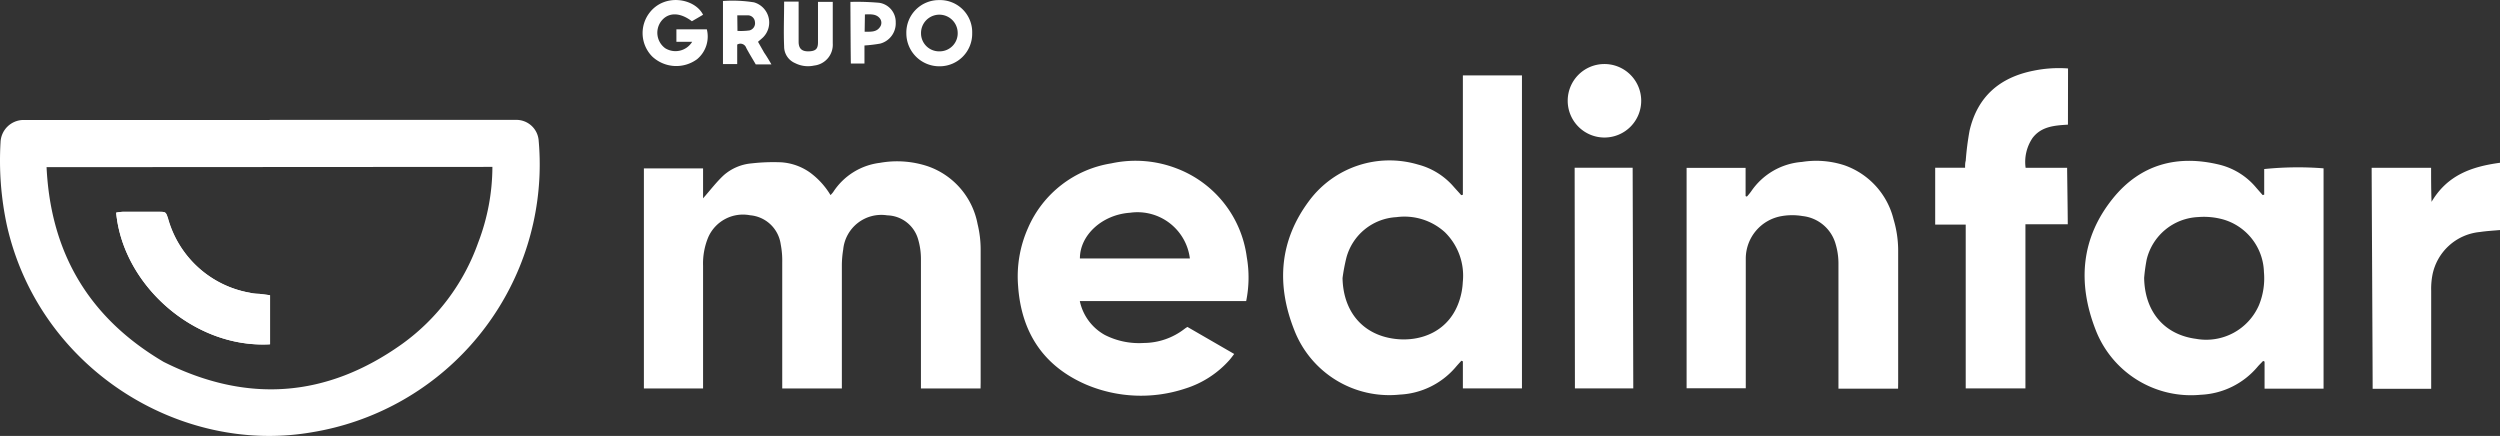
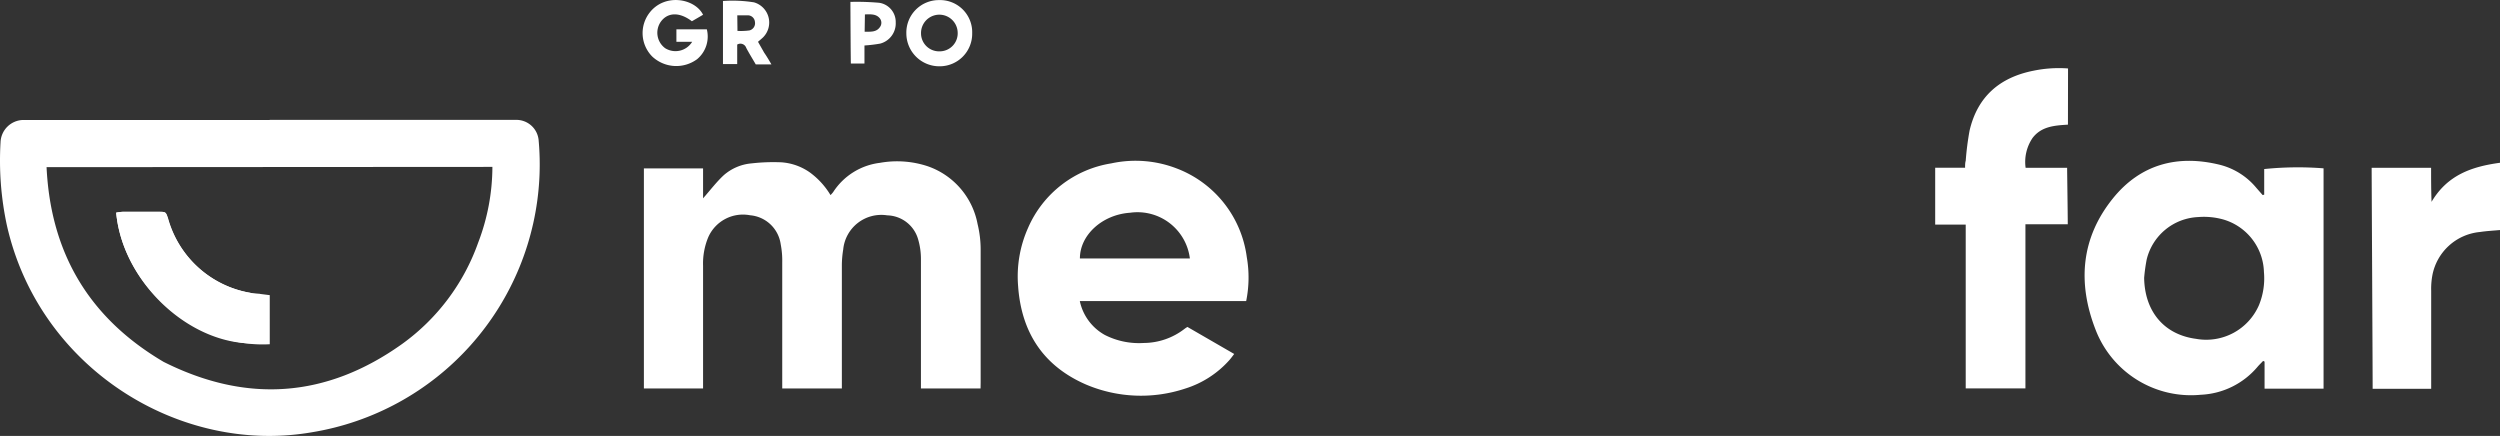
<svg xmlns="http://www.w3.org/2000/svg" id="Layer_1" data-name="Layer 1" viewBox="0 0 277.57 48.4">
  <rect x="0" y="0" width="277.57" height="48.4" fill="#333333" stroke="none" />
  <defs>
    <style>.cls-1{fill:#fff;}</style>
  </defs>
  <path class="cls-1" d="M36.88,35.61H63.5c.28,0,.55,0,.83,0a2.48,2.48,0,0,1,2.41,2.22A30,30,0,0,1,66.83,42,30.15,30.15,0,0,1,41.53,70.3c-14.67,2.53-30.27-7.14-33.83-23A34.23,34.23,0,0,1,7,38.11a2.57,2.57,0,0,1,2.52-2.49H36.88ZM12.11,40.86c.46,9.65,4.81,16.8,13,21.62,9.23,4.63,18.09,4,26.49-2a23.54,23.54,0,0,0,8.43-11.24,23.6,23.6,0,0,0,1.58-8.41Z" transform="translate(-6.94 -22.3)" />
  <path class="cls-1" d="M115.81,65.43h-6.62v-.92c0-4.48,0-9,0-13.44a7.73,7.73,0,0,0-.31-2.19,3.66,3.66,0,0,0-3.43-2.67A4.25,4.25,0,0,0,100.56,50a11.12,11.12,0,0,0-.15,1.73c0,4.26,0,8.51,0,12.77v.93H93.79v-.91q0-6.55,0-13.1a9.41,9.41,0,0,0-.17-2,3.75,3.75,0,0,0-3.4-3.22,4.21,4.21,0,0,0-4.64,2.43A7.57,7.57,0,0,0,85,51.8V65.43H78.43V41H85v3.32c.82-.93,1.49-1.82,2.3-2.57a5.38,5.38,0,0,1,3.08-1.31,21.47,21.47,0,0,1,3.3-.12,6.23,6.23,0,0,1,3.17,1.12,8.55,8.55,0,0,1,2.3,2.52,2.7,2.7,0,0,0,.3-.34,7.22,7.22,0,0,1,5.18-3.24,10.81,10.81,0,0,1,5.32.38,8.44,8.44,0,0,1,5.53,6.42,12,12,0,0,1,.34,2.79c0,4.94,0,9.89,0,14.84Z" transform="translate(-6.94 -22.3)" />
-   <path class="cls-1" d="M169.36,43.92V30.67h6.56V65.42h-6.56v-3l-.16-.07c-.23.25-.46.5-.68.76a8.7,8.7,0,0,1-6.16,3,11.31,11.31,0,0,1-11.73-7.19c-2-5.06-1.64-9.93,1.68-14.35a11.12,11.12,0,0,1,12.07-4,7.84,7.84,0,0,1,4,2.51c.27.3.54.59.8.89ZM156,53.17c.07,3.71,2.23,6.3,5.79,6.75,2.88.37,6.11-.81,7.21-4.34a7.61,7.61,0,0,0,.35-1.95,6.76,6.76,0,0,0-2-5.56,6.68,6.68,0,0,0-5.37-1.66,6.09,6.09,0,0,0-5.55,4.49A21.1,21.1,0,0,0,156,53.17Z" transform="translate(-6.94 -22.3)" />
  <path class="cls-1" d="M258.33,43.91V41.07a36.56,36.56,0,0,1,6.59-.08V65.45h-6.55v-3l-.16-.08c-.21.23-.44.44-.64.68a8.75,8.75,0,0,1-6.29,3.08,11.35,11.35,0,0,1-11.69-7.27c-2-5.17-1.6-10.14,1.94-14.53,3.05-3.78,7.15-4.89,11.85-3.74a7.7,7.7,0,0,1,4.07,2.56l.71.81ZM245,53.15c.06,3.72,2.2,6.3,5.76,6.77a6.38,6.38,0,0,0,7-3.77,7.86,7.86,0,0,0,.54-3.65,6.26,6.26,0,0,0-4.58-5.85A8,8,0,0,0,251,46.4a6.16,6.16,0,0,0-5.72,4.72A19.5,19.5,0,0,0,245,53.15Z" transform="translate(-6.94 -22.3)" />
  <path class="cls-1" d="M145.3,55.73H126.83a5.63,5.63,0,0,0,2.76,3.75,8.34,8.34,0,0,0,4.33.9,7.46,7.46,0,0,0,4.54-1.57,3,3,0,0,1,.32-.21l5.19,3c-.22.29-.38.51-.56.71a10.93,10.93,0,0,1-4.9,3.14,15.61,15.61,0,0,1-11-.46c-4.74-2.06-7.17-5.8-7.53-10.91a13.22,13.22,0,0,1,1.1-6.47,12.15,12.15,0,0,1,9.24-7.17,12.68,12.68,0,0,1,7.26.56,12.23,12.23,0,0,1,7.79,9.86A13.15,13.15,0,0,1,145.3,55.73ZM139.05,51a5.86,5.86,0,0,0-6.64-5.08c-3.1.21-5.58,2.49-5.57,5.08Z" transform="translate(-6.94 -22.3)" />
-   <path class="cls-1" d="M217.68,65.45h-6.62v-.89c0-4.34,0-8.68,0-13a7.52,7.52,0,0,0-.3-2.11,4.29,4.29,0,0,0-3.68-3.16,6.89,6.89,0,0,0-2.31,0,4.79,4.79,0,0,0-4,4.68c0,.41,0,.82,0,1.24v13.2h-6.57V40.94h6.55v3.13l.14.06a5.58,5.58,0,0,0,.49-.6A7.49,7.49,0,0,1,207,40.28a10.08,10.08,0,0,1,4.75.38,8.52,8.52,0,0,1,5.43,6,12.19,12.19,0,0,1,.51,3.6c0,4.84,0,9.67,0,14.51Z" transform="translate(-6.94 -22.3)" />
  <path class="cls-1" d="M236.54,36.14c-1.49.09-2.95.19-3.93,1.48a4.74,4.74,0,0,0-.77,3.31h4.61c0,.61.07,5,.07,6.27h-4.7V65.42h-6.63c0-1.19,0-2.4,0-3.6V47.24h-3.39V40.92h3.32c0-.3,0-.53.07-.77a31.49,31.49,0,0,1,.43-3.36c.88-3.77,3.35-5.9,7.1-6.64a13.89,13.89,0,0,1,3.83-.25Z" transform="translate(-6.94 -22.3)" />
  <path class="cls-1" d="M270.26,40.93h6.6c0,1.19,0,2.4.05,3.78,1.77-3,4.5-3.92,7.61-4.34v7.47c-.78.07-1.52.11-2.25.22A5.94,5.94,0,0,0,277,52.87a8.3,8.3,0,0,0-.13,1.73q0,4.93,0,9.87v1h-6.5C270.38,64.85,270.26,42.3,270.26,40.93Z" transform="translate(-6.94 -22.3)" />
-   <path class="cls-1" d="M181.77,40.92h6.44c0,.6.07,23.08.07,24.5H181.8C181.8,64.86,181.77,42.21,181.77,40.92Z" transform="translate(-6.94 -22.3)" />
-   <path class="cls-1" d="M181,33.46A4.07,4.07,0,0,1,185,29.41,4.08,4.08,0,1,1,181,33.46Z" transform="translate(-6.94 -22.3)" />
  <path class="cls-1" d="M85,23.94l-1.24.72c-1.38-1.05-2.69-1-3.45.05a2.13,2.13,0,0,0,.48,2.94,2.17,2.17,0,0,0,3-.71l-1.75,0V25.56l1.68,0c.55,0,1.1,0,1.7,0a3.28,3.28,0,0,1-1.08,3.31,3.9,3.9,0,0,1-5-.31,3.7,3.7,0,0,1-.28-4.85C80.77,21.5,84.11,22.14,85,23.94Z" transform="translate(-6.94 -22.3)" />
  <path class="cls-1" d="M111.2,22.31A3.57,3.57,0,0,1,114.88,26a3.61,3.61,0,0,1-3.61,3.66,3.66,3.66,0,0,1-3.7-3.66A3.61,3.61,0,0,1,111.2,22.31Zm.07,5.69a2,2,0,0,0,2-2.07,2,2,0,1,0-4.07.07A2,2,0,0,0,111.27,28Z" transform="translate(-6.94 -22.3)" />
  <path class="cls-1" d="M92.59,29.45H90.85c-.35-.61-.73-1.21-1.06-1.84a.68.68,0,0,0-1-.36v2.16H87.21v-7a15.16,15.16,0,0,1,3.44.15,2.33,2.33,0,0,1,1,3.9c-.16.15-.33.29-.55.48l.68,1.2C92.05,28.53,92.29,28.93,92.59,29.45Zm-3.77-3.72a7.12,7.12,0,0,0,1.32-.05.82.82,0,0,0,.62-.94A.8.8,0,0,0,90,24c-.4,0-.8,0-1.2,0Z" transform="translate(-6.94 -22.3)" />
-   <path class="cls-1" d="M94,22.48h1.61v.74c0,1.24,0,2.48,0,3.72,0,.77.38,1.09,1.15,1.06s1-.3,1-1c0-1.21,0-2.43,0-3.64v-.85H99.4v1.6c0,1,0,2,0,3a2.33,2.33,0,0,1-2.08,2.47,3.16,3.16,0,0,1-2.1-.27A2,2,0,0,1,94,27.44C93.93,25.82,94,24.2,94,22.48Z" transform="translate(-6.94 -22.3)" />
  <path class="cls-1" d="M101.36,22.51a28.43,28.43,0,0,1,3.2.1,2.15,2.15,0,0,1,1.83,2.18,2.32,2.32,0,0,1-1.72,2.35,15.87,15.87,0,0,1-1.75.21c0,.32,0,.66,0,1s0,.65,0,1h-1.51C101.39,28.83,101.36,23.37,101.36,22.51Zm1.58,3.31c.65,0,1.28.07,1.68-.49a.8.8,0,0,0,0-1c-.4-.49-1-.45-1.65-.43Z" transform="translate(-6.94 -22.3)" />
  <path class="cls-1" d="M19.84,45.91c.74,8,8.63,15.08,17.05,14.61V55.07l-1.1-.14c-.35,0-.72,0-1.07-.12a11.51,11.51,0,0,1-9.15-8.26c-.23-.7-.23-.73-1-.74-1.32,0-2.65,0-4,0A5.9,5.9,0,0,0,19.84,45.91Z" transform="translate(-6.94 -22.3)" />
-   <path class="cls-1" d="M19.84,45.91a5.9,5.9,0,0,1,.77-.09c1.33,0,2.66,0,4,0,.75,0,.75,0,1,.74a11.51,11.51,0,0,0,9.15,8.26c.35.07.72.08,1.07.12l1.1.14v5.45C28.47,61,20.58,53.91,19.84,45.91Z" transform="translate(-6.94 -22.3)" />
+   <path class="cls-1" d="M19.84,45.91a5.9,5.9,0,0,1,.77-.09c1.33,0,2.66,0,4,0,.75,0,.75,0,1,.74a11.51,11.51,0,0,0,9.15,8.26c.35.07.72.08,1.07.12v5.45C28.47,61,20.58,53.91,19.84,45.91Z" transform="translate(-6.94 -22.3)" />
</svg>